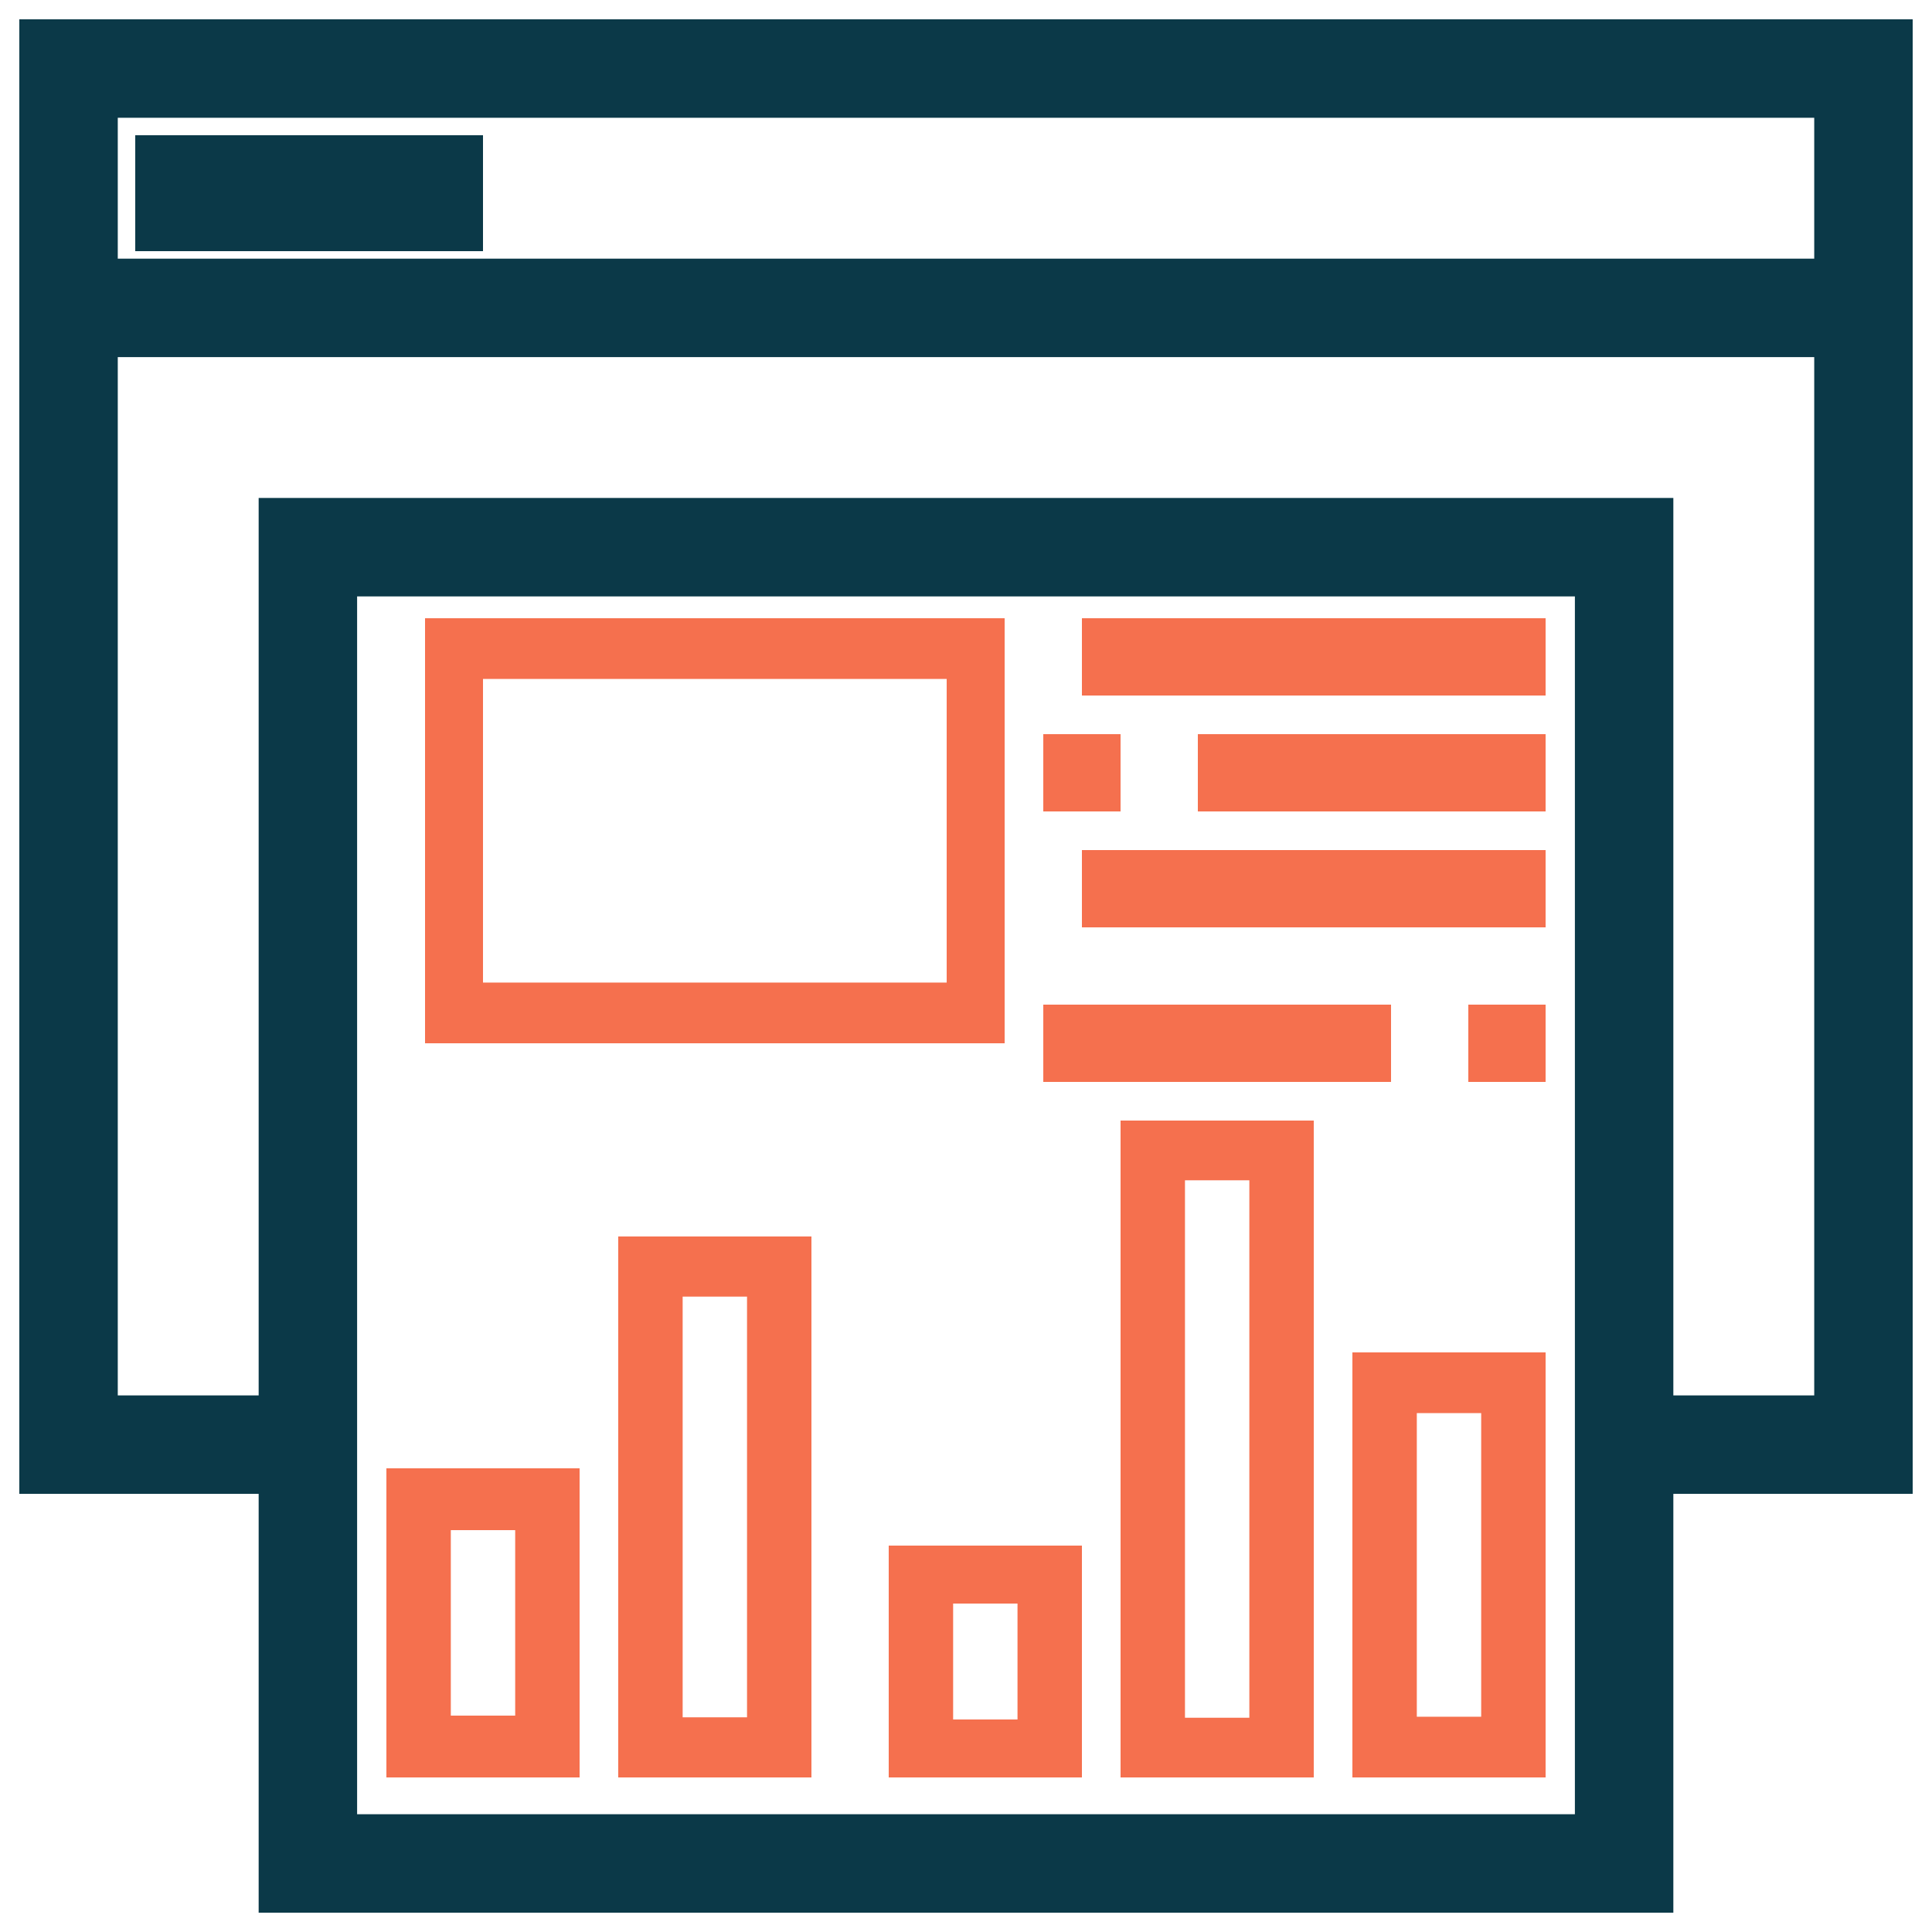
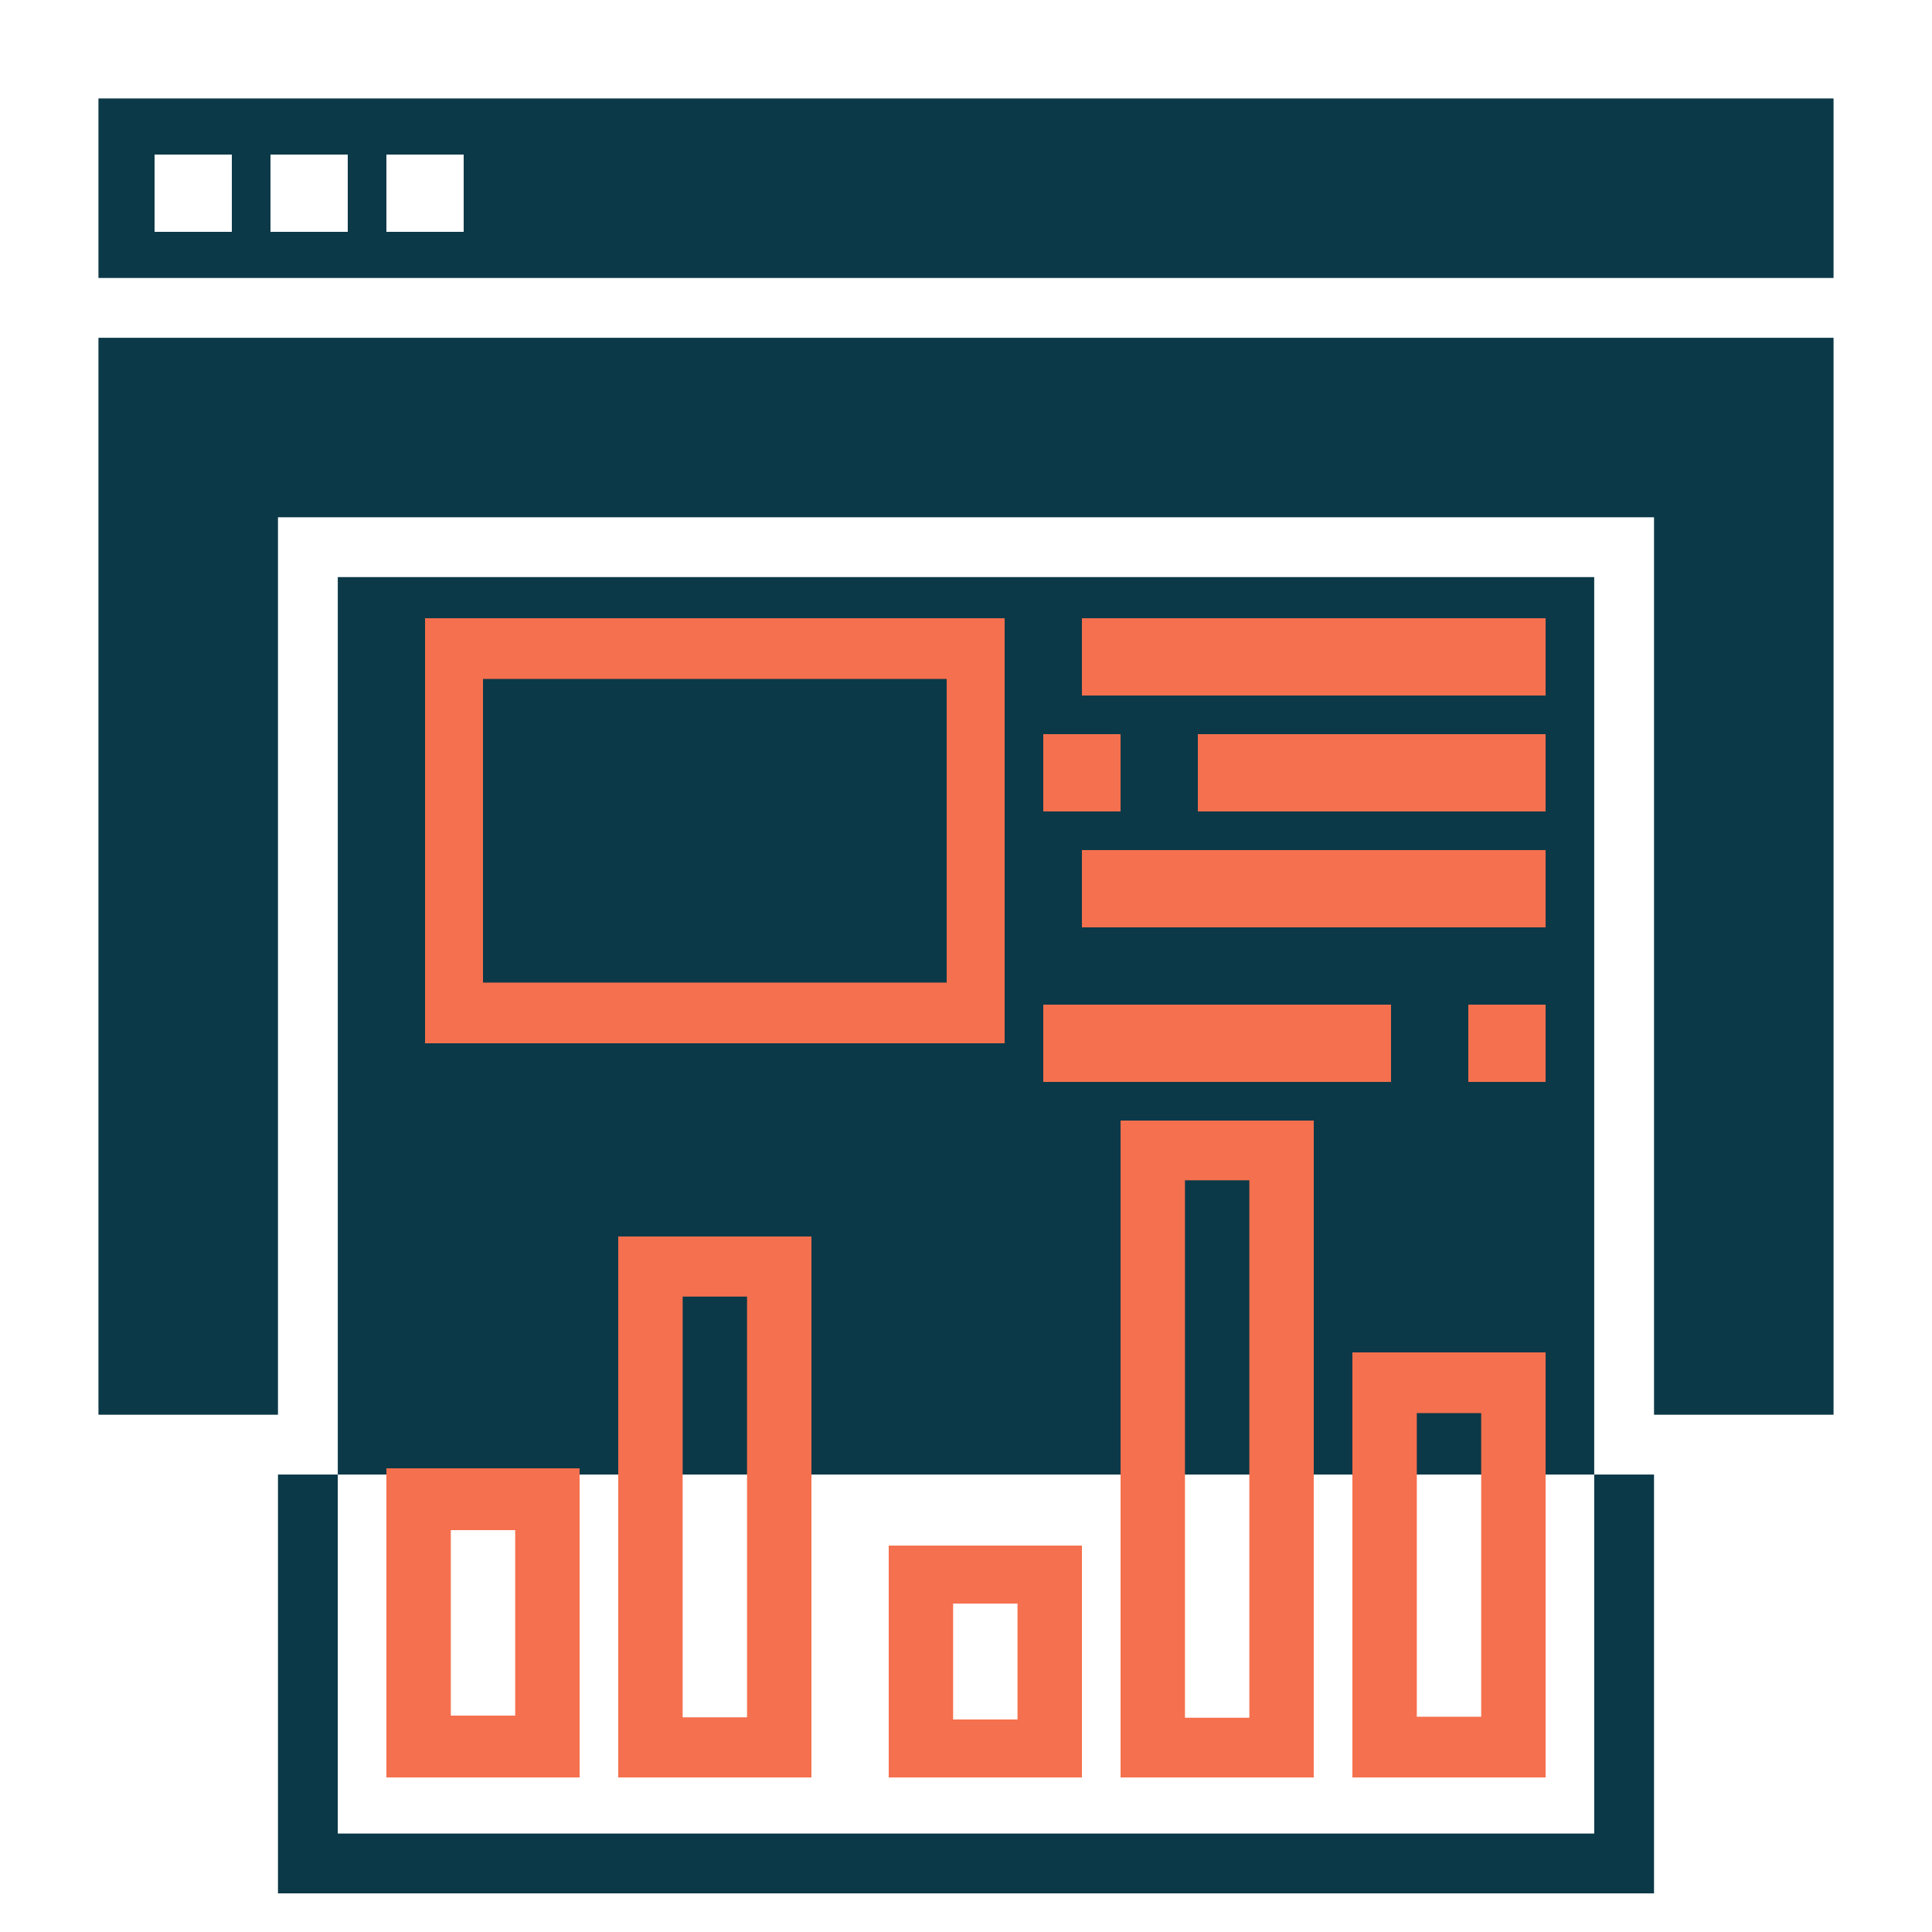
<svg xmlns="http://www.w3.org/2000/svg" width="50" height="50" viewBox="0 0 50 50" fill="none">
-   <path fill-rule="evenodd" clip-rule="evenodd" d="M49 1H1V38.161H7.194V49H42.806V38.161H49V1ZM47.452 2.548V7.194H2.548V2.548H47.452ZM8.742 47.452H41.258V14.935H8.742V47.452ZM42.806 36.613V13.387H7.194V36.613H2.548V8.742H47.452V36.613H42.806ZM6 4H4V6H6V4ZM7 4H9V6H7V4ZM12 4H10V6H12V4Z" fill="#0B3948" />
-   <path d="M1 1V0.5H0.5V1H1ZM49 1H49.5V0.5H49V1ZM1 38.161H0.5V38.661H1V38.161ZM7.194 38.161H7.694V37.661H7.194V38.161ZM7.194 49H6.694V49.5H7.194V49ZM42.806 49V49.5H43.306V49H42.806ZM42.806 38.161V37.661H42.306V38.161H42.806ZM49 38.161V38.661H49.5V38.161H49ZM47.452 7.194V7.694H47.952V7.194H47.452ZM47.452 2.548H47.952V2.048H47.452V2.548ZM2.548 7.194H2.048V7.694H2.548V7.194ZM2.548 2.548V2.048H2.048V2.548H2.548ZM41.258 47.452V47.952H41.758V47.452H41.258ZM8.742 47.452H8.242V47.952H8.742V47.452ZM41.258 14.935H41.758V14.435H41.258V14.935ZM8.742 14.935V14.435H8.242V14.935H8.742ZM42.806 13.387H43.306V12.887H42.806V13.387ZM42.806 36.613H42.306V37.113H42.806V36.613ZM7.194 13.387V12.887H6.694V13.387H7.194ZM7.194 36.613V37.113H7.694V36.613H7.194ZM2.548 36.613H2.048V37.113H2.548V36.613ZM2.548 8.742V8.242H2.048V8.742H2.548ZM47.452 8.742H47.952V8.242H47.452V8.742ZM47.452 36.613V37.113H47.952V36.613H47.452ZM4 4V3.5H3.5V4H4ZM6 4H6.5V3.5H6V4ZM4 6H3.5V6.5H4V6ZM6 6V6.5H6.5V6H6ZM9 4H9.5V3.5H9V4ZM7 4V3.5H6.5V4H7ZM9 6V6.5H9.5V6H9ZM7 6H6.5V6.5H7V6ZM10 4V3.5H9.5V4H10ZM12 4H12.5V3.5H12V4ZM10 6H9.5V6.5H10V6ZM12 6V6.5H12.5V6H12ZM1 1.5H49V0.5H1V1.5ZM1.5 38.161V1H0.5V38.161H1.5ZM7.194 37.661H1V38.661H7.194V37.661ZM7.694 49V38.161H6.694V49H7.694ZM42.806 48.5H7.194V49.5H42.806V48.5ZM42.306 38.161V49H43.306V38.161H42.306ZM49 37.661H42.806V38.661H49V37.661ZM48.5 1V38.161H49.5V1H48.5ZM47.952 7.194V2.548H46.952V7.194H47.952ZM2.548 7.694H47.452V6.694H2.548V7.694ZM2.048 2.548V7.194H3.048V2.548H2.048ZM47.452 2.048H2.548V3.048H47.452V2.048ZM41.258 46.952H8.742V47.952H41.258V46.952ZM40.758 14.935V47.452H41.758V14.935H40.758ZM8.742 15.435H41.258V14.435H8.742V15.435ZM9.242 47.452V14.935H8.242V47.452H9.242ZM42.306 13.387V36.613H43.306V13.387H42.306ZM7.194 13.887H42.806V12.887H7.194V13.887ZM7.694 36.613V13.387H6.694V36.613H7.694ZM2.548 37.113H7.194V36.113H2.548V37.113ZM2.048 8.742V36.613H3.048V8.742H2.048ZM47.452 8.242H2.548V9.242H47.452V8.242ZM47.952 36.613V8.742H46.952V36.613H47.952ZM42.806 37.113H47.452V36.113H42.806V37.113ZM4 4.5H6V3.5H4V4.5ZM4.5 6V4H3.5V6H4.5ZM6 5.5H4V6.5H6V5.5ZM5.5 4V6H6.5V4H5.5ZM9 3.5H7V4.5H9V3.5ZM9.5 6V4H8.5V6H9.5ZM7 6.5H9V5.5H7V6.5ZM6.5 4V6H7.5V4H6.5ZM10 4.5H12V3.5H10V4.5ZM10.5 6V4H9.5V6H10.5ZM12 5.5H10V6.5H12V5.5ZM11.5 4V6H12.5V4H11.5Z" fill="#0B3948" />
+   <path fill-rule="evenodd" clip-rule="evenodd" d="M49 1V38.161H7.194V49H42.806V38.161H49V1ZM47.452 2.548V7.194H2.548V2.548H47.452ZM8.742 47.452H41.258V14.935H8.742V47.452ZM42.806 36.613V13.387H7.194V36.613H2.548V8.742H47.452V36.613H42.806ZM6 4H4V6H6V4ZM7 4H9V6H7V4ZM12 4H10V6H12V4Z" fill="#0B3948" />
  <path fill-rule="evenodd" clip-rule="evenodd" d="M26 16H11V27H26V16ZM24.5 25.429H12.5V17.571H24.5V25.429ZM15 46V38H10V46H15ZM13.333 44.4H11.667V39.6H13.333V44.4ZM21 46H16V32H21V46ZM19.333 33.556H17.667V44.444H19.333V33.556ZM23 46H28V40H23V46ZM24.667 41.5H26.333V44.5H24.667V41.5ZM34 46H29V29H34V46ZM32.333 30.546H30.667V44.455H32.333V30.546ZM35 46H40V35H35V46ZM36.667 36.571H38.333V44.429H36.667V36.571ZM28 16H40V18H28V16ZM40 19H31V21H40V19ZM29 19V21H27V19H29ZM40 22H28V24H40V22ZM38 26H40V28H38V26ZM36 26H27V28H36V26Z" fill="#F5704E" />
</svg>